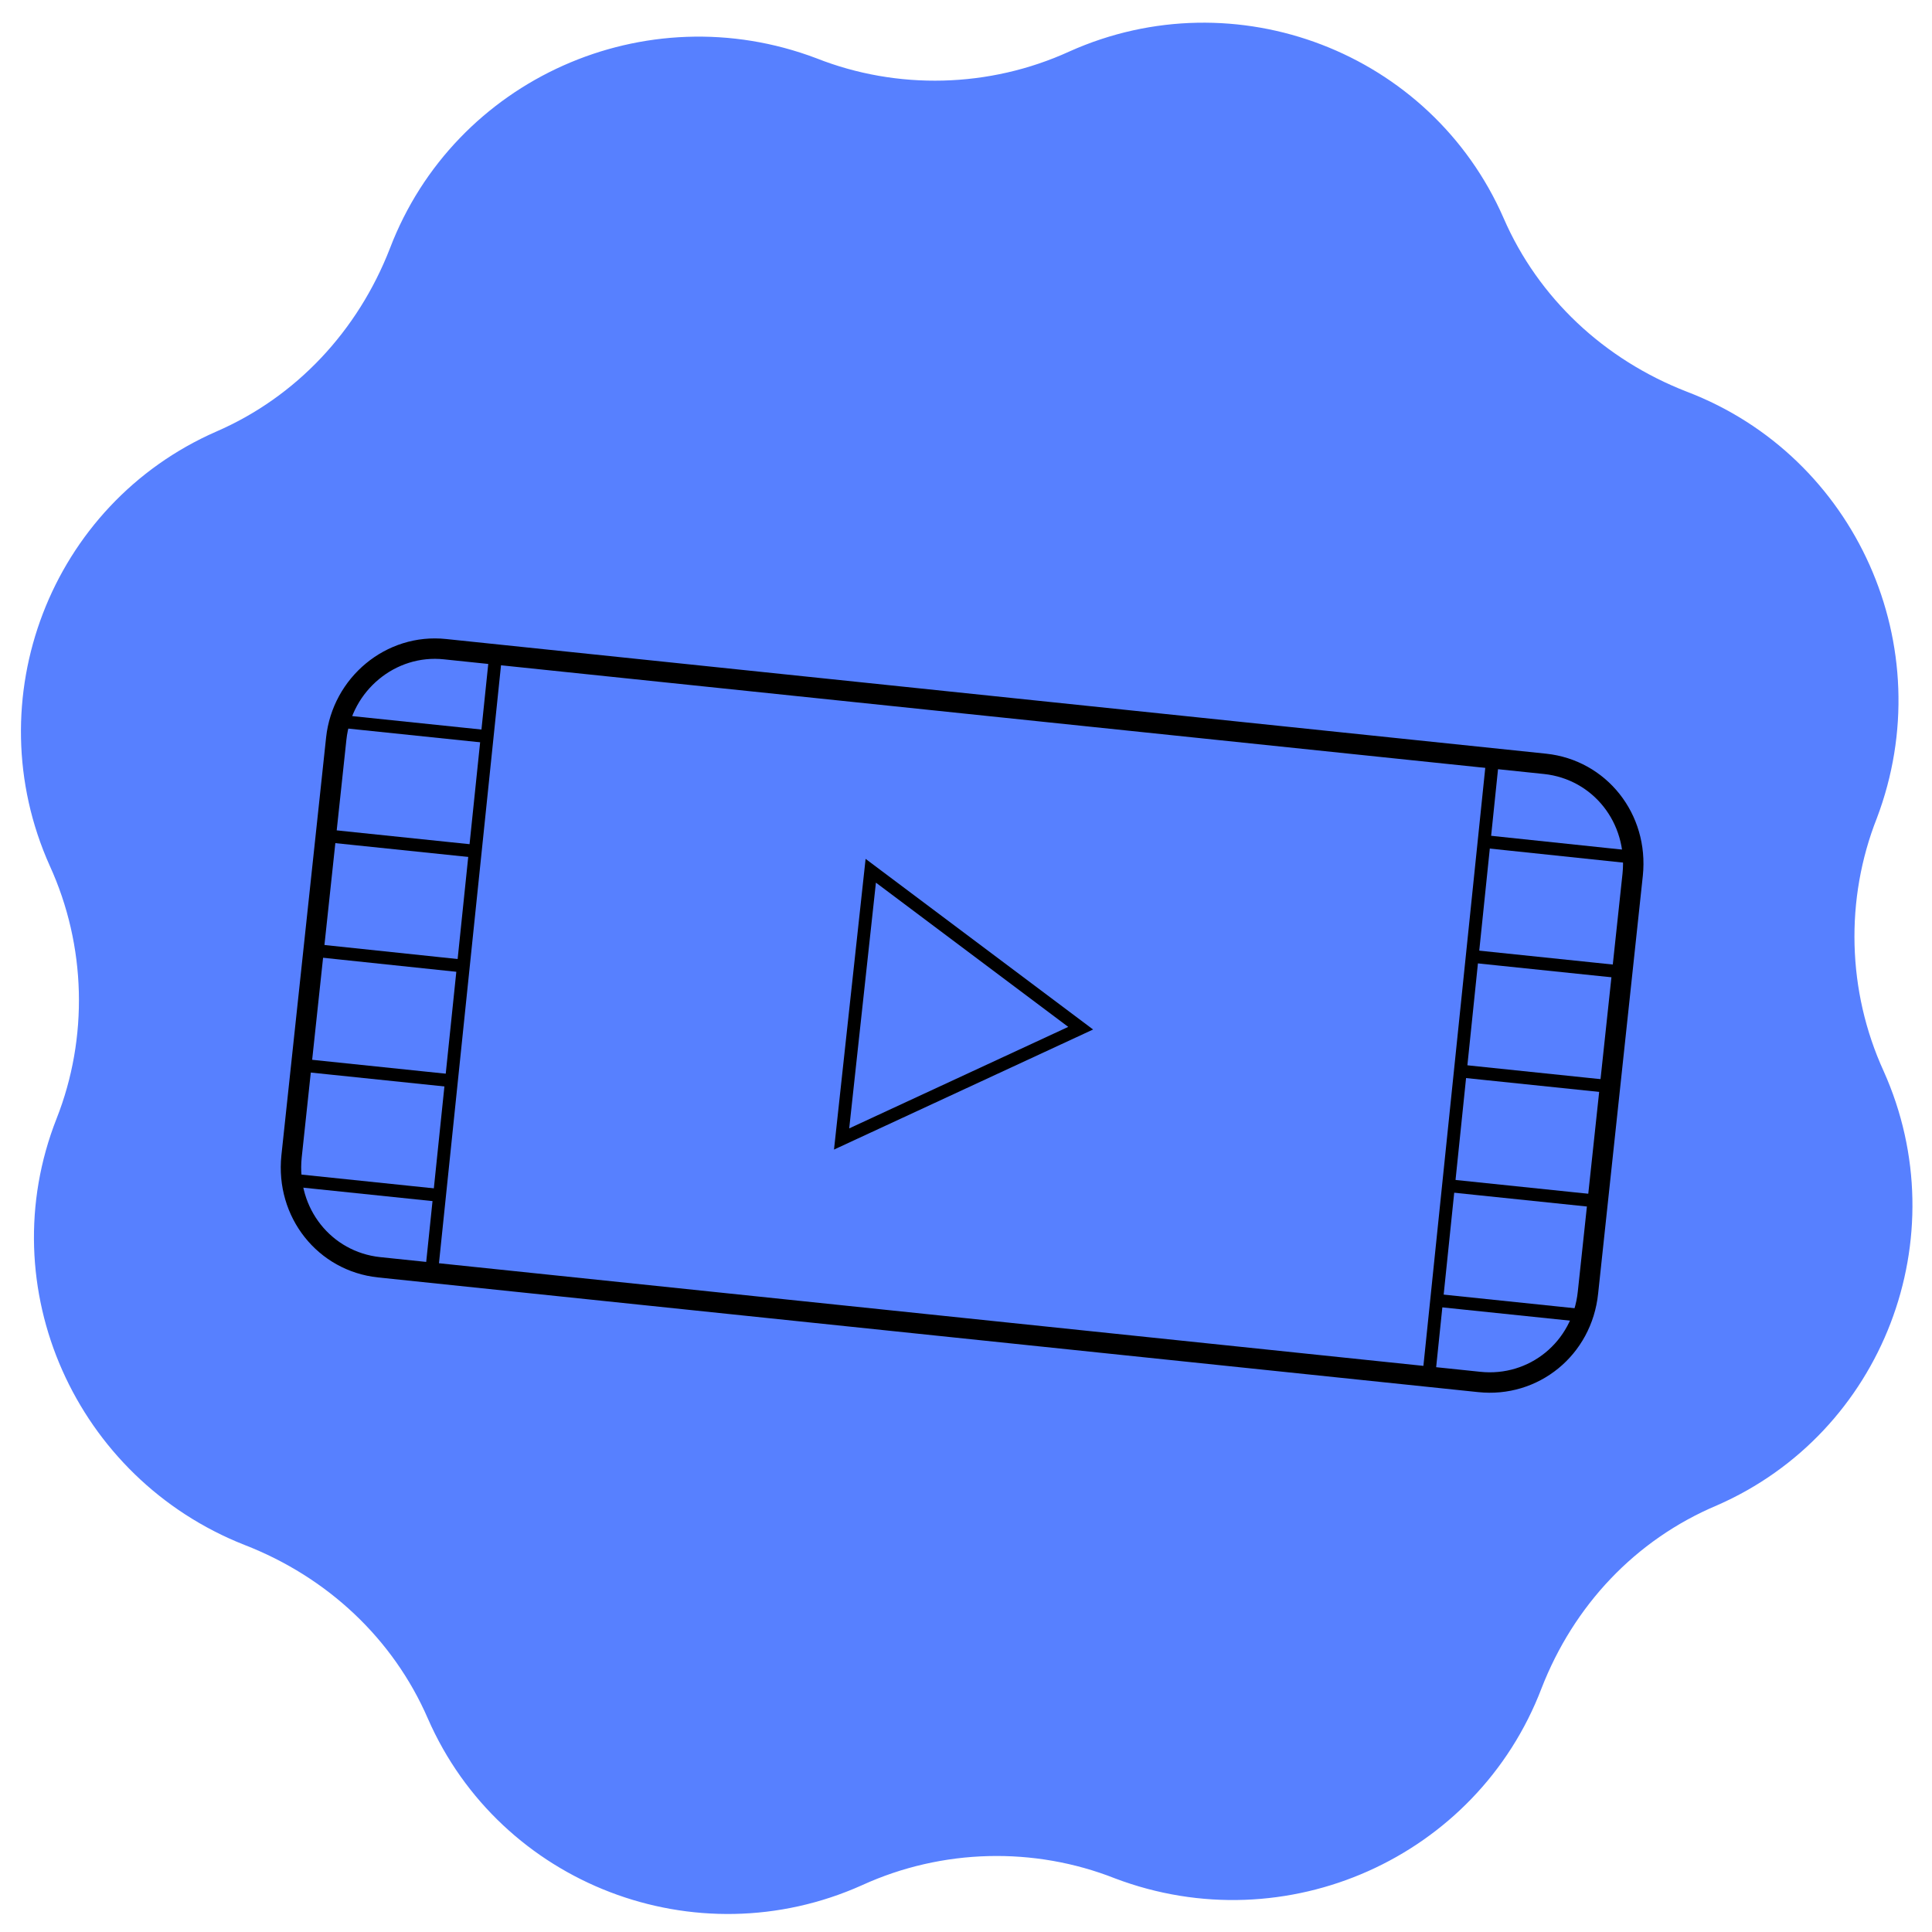
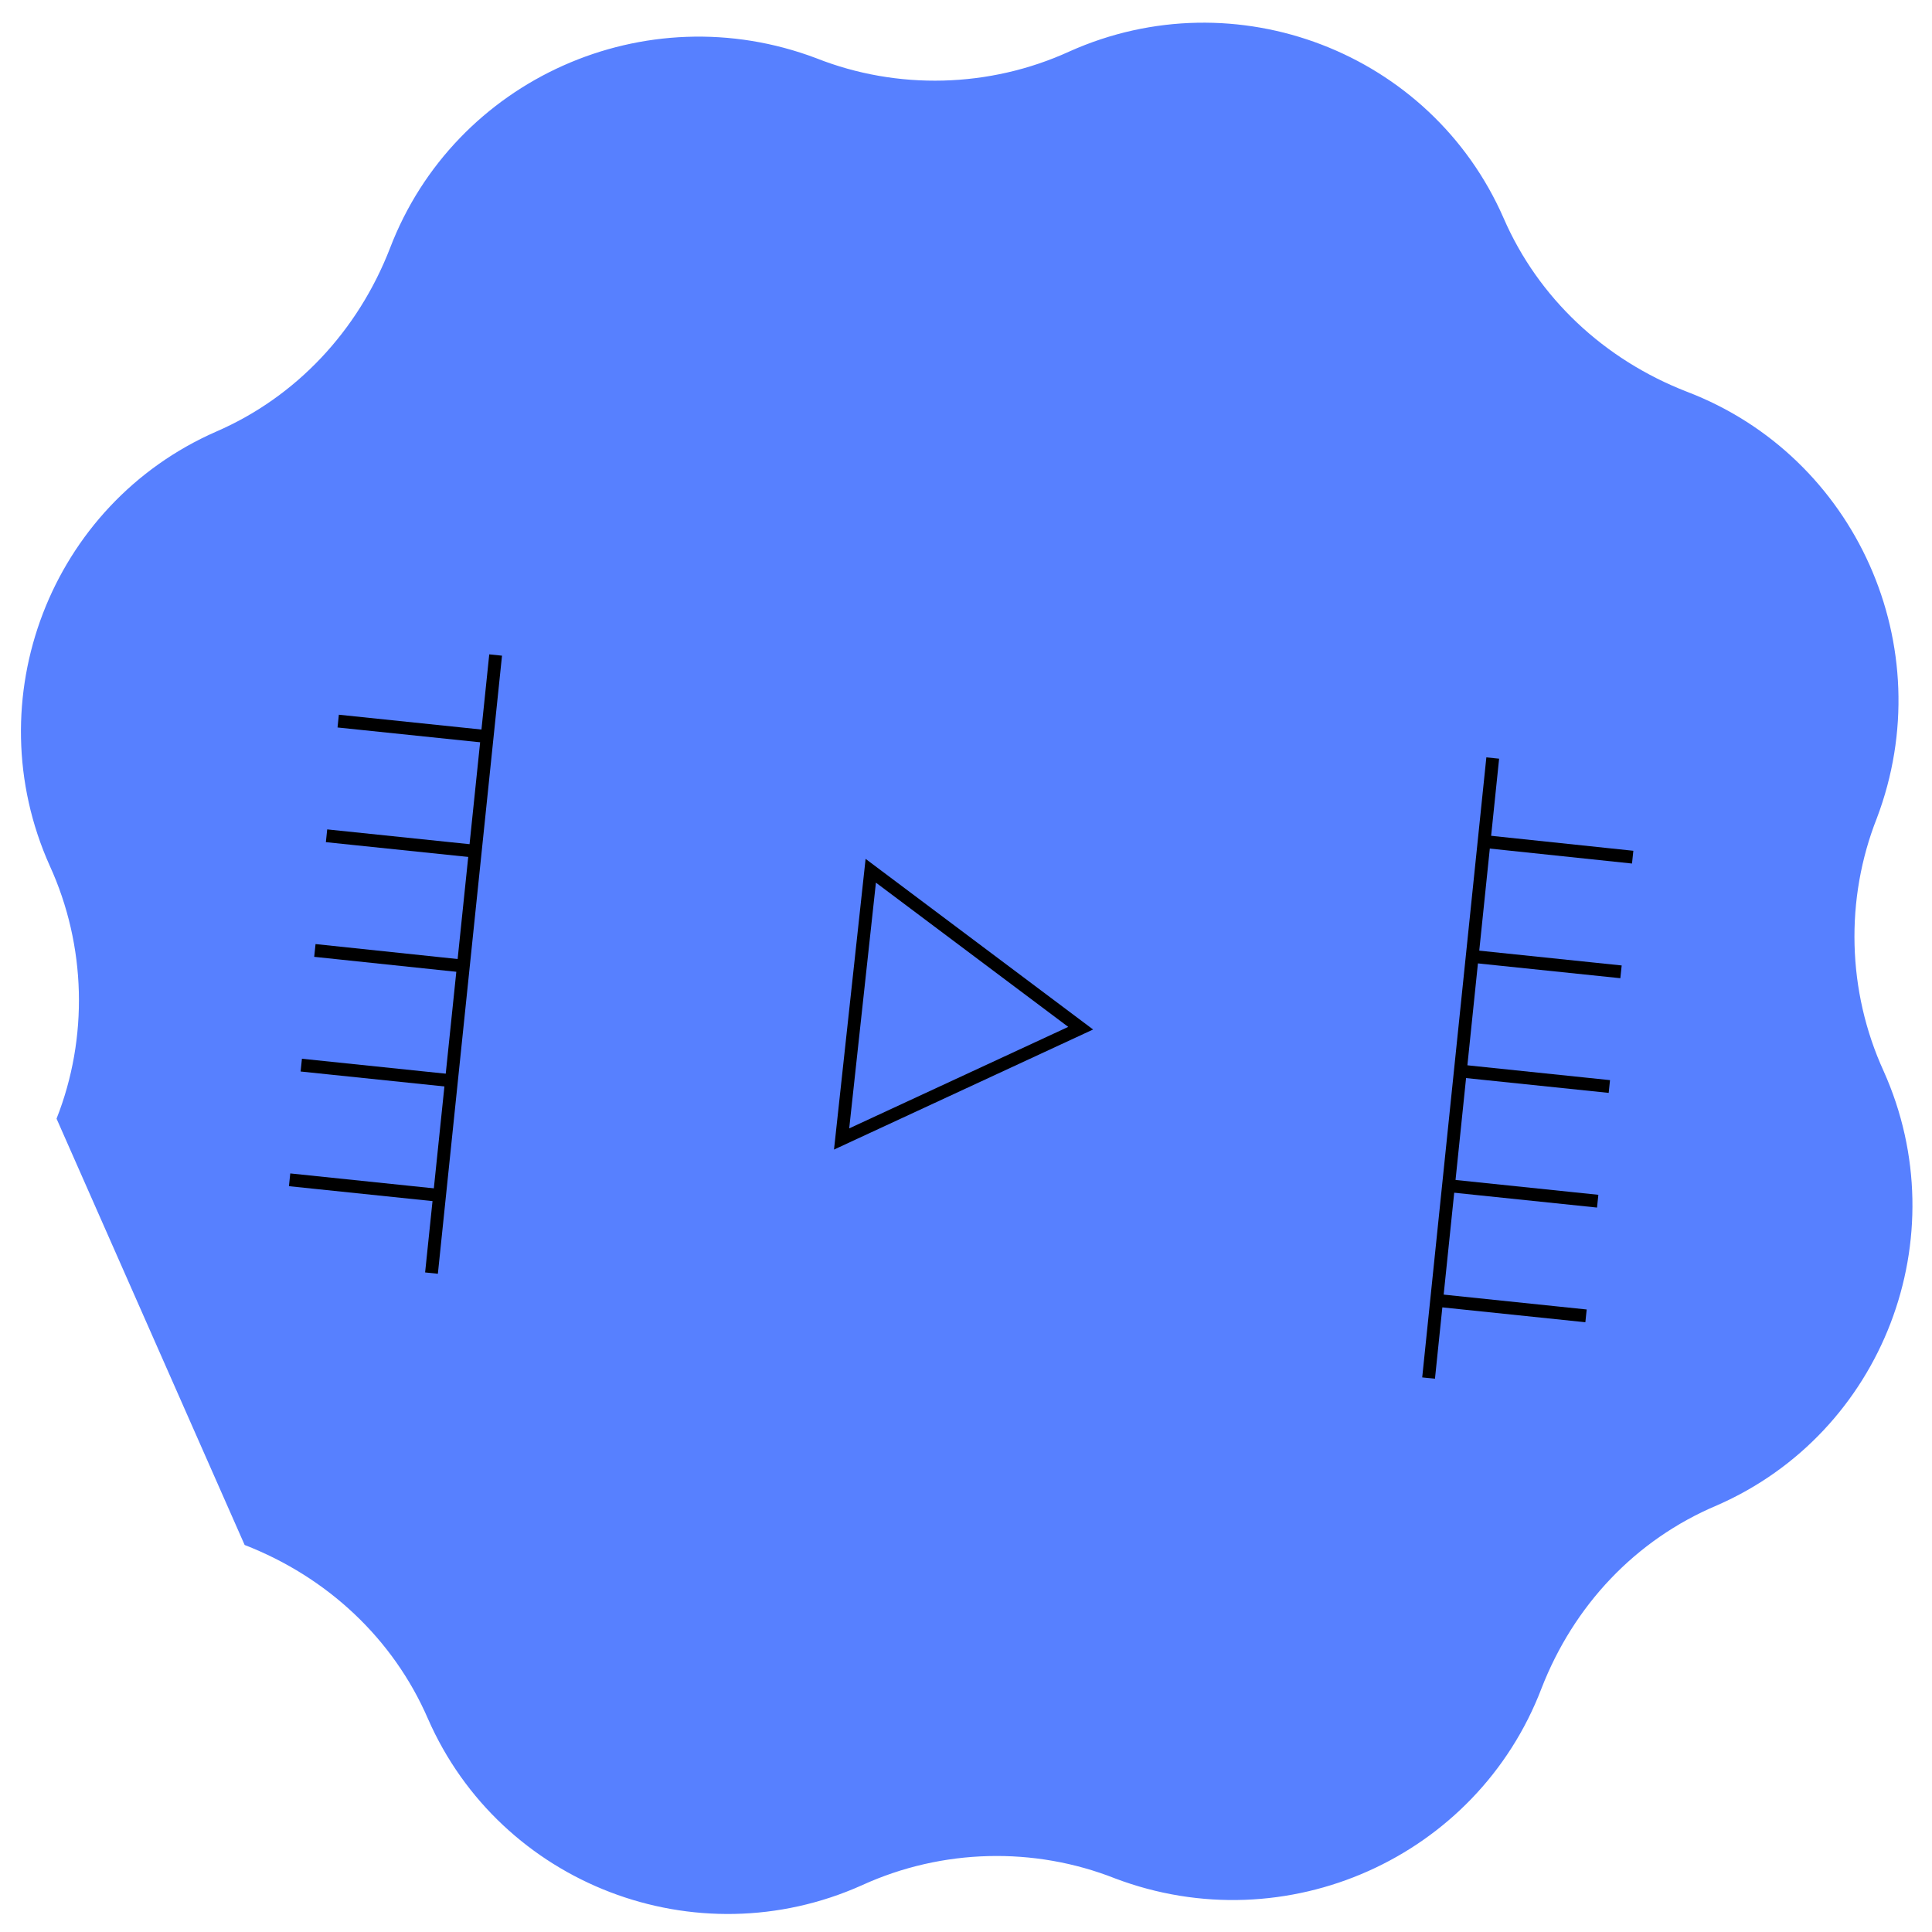
<svg xmlns="http://www.w3.org/2000/svg" xmlns:xlink="http://www.w3.org/1999/xlink" version="1.1" id="Capa_1" x="0px" y="0px" viewBox="0 0 99.4 99.4" style="enable-background:new 0 0 99.4 99.4;" xml:space="preserve">
  <style type="text/css">
	.st0{clip-path:url(#SVGID_00000025413745074197075670000009153574926330693798_);fill:#5780FF;}
	.st1{fill:none;stroke:#000000;stroke-width:1.051;stroke-miterlimit:10;}
	.st2{fill:none;stroke:#000000;stroke-width:0.66;stroke-miterlimit:10;}
</style>
  <g>
    <g>
      <defs>
-         <path id="SVGID_1_" d="M37.1,4L37.1,4c4.3,1.2,9,0.6,12.9-1.7c8.1-4.7,18.5-1.9,23.1,6.2l0,0c2.2,3.9,5.9,6.7,10.3,7.9     c9,2.4,14.4,11.7,12,20.8c-1.2,4.3-0.6,9,1.7,12.9c4.7,8.1,1.9,18.5-6.2,23.1c-3.9,2.2-6.7,5.9-7.9,10.3     c-2.4,9-11.7,14.4-20.8,12c-4.3-1.2-9-0.6-12.9,1.7c-8.1,4.7-18.5,1.9-23.1-6.2C24,87,20.3,84.2,15.9,83     c-9-2.4-14.4-11.7-12-20.8c1.2-4.3,0.6-9-1.7-12.9c-4.7-8.1-1.9-18.5,6.2-23.1c3.9-2.2,6.7-5.9,7.9-10.3     C18.8,6.9,28.1,1.5,37.1,4" />
+         <path id="SVGID_1_" d="M37.1,4L37.1,4c4.3,1.2,9,0.6,12.9-1.7c8.1-4.7,18.5-1.9,23.1,6.2l0,0c2.2,3.9,5.9,6.7,10.3,7.9     c9,2.4,14.4,11.7,12,20.8c-1.2,4.3-0.6,9,1.7,12.9c4.7,8.1,1.9,18.5-6.2,23.1c-3.9,2.2-6.7,5.9-7.9,10.3     c-2.4,9-11.7,14.4-20.8,12c-4.3-1.2-9-0.6-12.9,1.7c-8.1,4.7-18.5,1.9-23.1-6.2C24,87,20.3,84.2,15.9,83     c-9-2.4-14.4-11.7-12-20.8c1.2-4.3,0.6-9-1.7-12.9c-4.7-8.1-1.9-18.5,6.2-23.1c3.9-2.2,6.7-5.9,7.9-10.3     " />
      </defs>
      <clipPath id="SVGID_00000164484725060017482860000009639532422259715461_">
        <use xlink:href="#SVGID_1_" style="overflow:visible;" />
      </clipPath>
      <rect x="-6.7" y="-6.7" transform="matrix(0.104 -0.995 0.995 0.104 -4.929 94.053)" style="clip-path:url(#SVGID_00000164484725060017482860000009639532422259715461_);fill:#5780FF;" width="113" height="113" />
    </g>
-     <path class="st1" d="M76.1,71.1l-56.6-5.9c-2.8-0.3-4.8-2.8-4.5-5.7L17.3,38c0.3-2.8,2.8-4.9,5.6-4.6l56.6,5.9   c2.8,0.3,4.8,2.8,4.5,5.7l-2.3,21.5C81.4,69.4,78.9,71.4,76.1,71.1z" />
    <line class="st2" x1="76.8" y1="39" x2="73.5" y2="70.9" />
    <line class="st2" x1="25.5" y1="33.7" x2="22.2" y2="65.5" />
    <line class="st2" x1="17.4" y1="37.1" x2="25.1" y2="37.9" />
    <line class="st2" x1="16.8" y1="43" x2="24.5" y2="43.8" />
    <line class="st2" x1="16.2" y1="48.9" x2="23.8" y2="49.7" />
    <line class="st2" x1="15.5" y1="54.8" x2="23.2" y2="55.6" />
    <line class="st2" x1="14.9" y1="60.7" x2="22.6" y2="61.5" />
    <line class="st2" x1="76.4" y1="43.3" x2="84" y2="44.1" />
    <line class="st2" x1="75.7" y1="49.2" x2="83.4" y2="50" />
    <line class="st2" x1="75.1" y1="55.1" x2="82.8" y2="55.9" />
    <line class="st2" x1="74.5" y1="61" x2="82.2" y2="61.8" />
    <line class="st2" x1="73.9" y1="66.9" x2="81.6" y2="67.7" />
    <polygon class="st2" points="55.6,52.9 44.8,44.8 43.3,58.6  " />
  </g>
</svg>